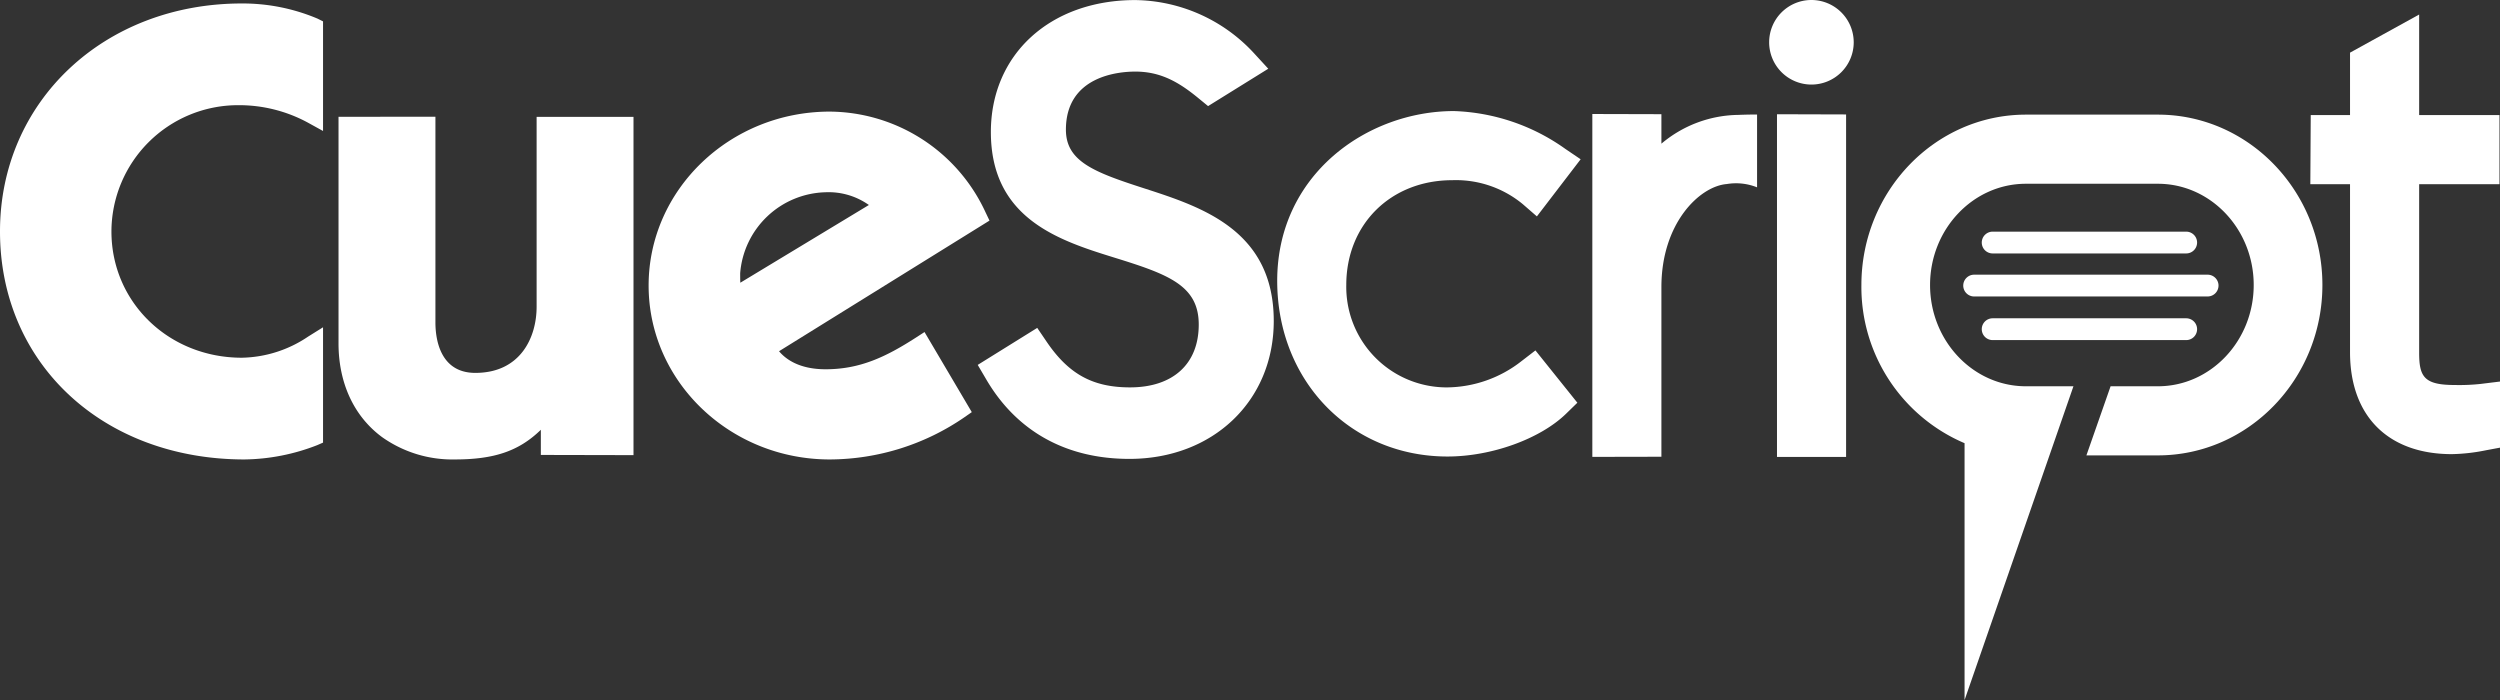
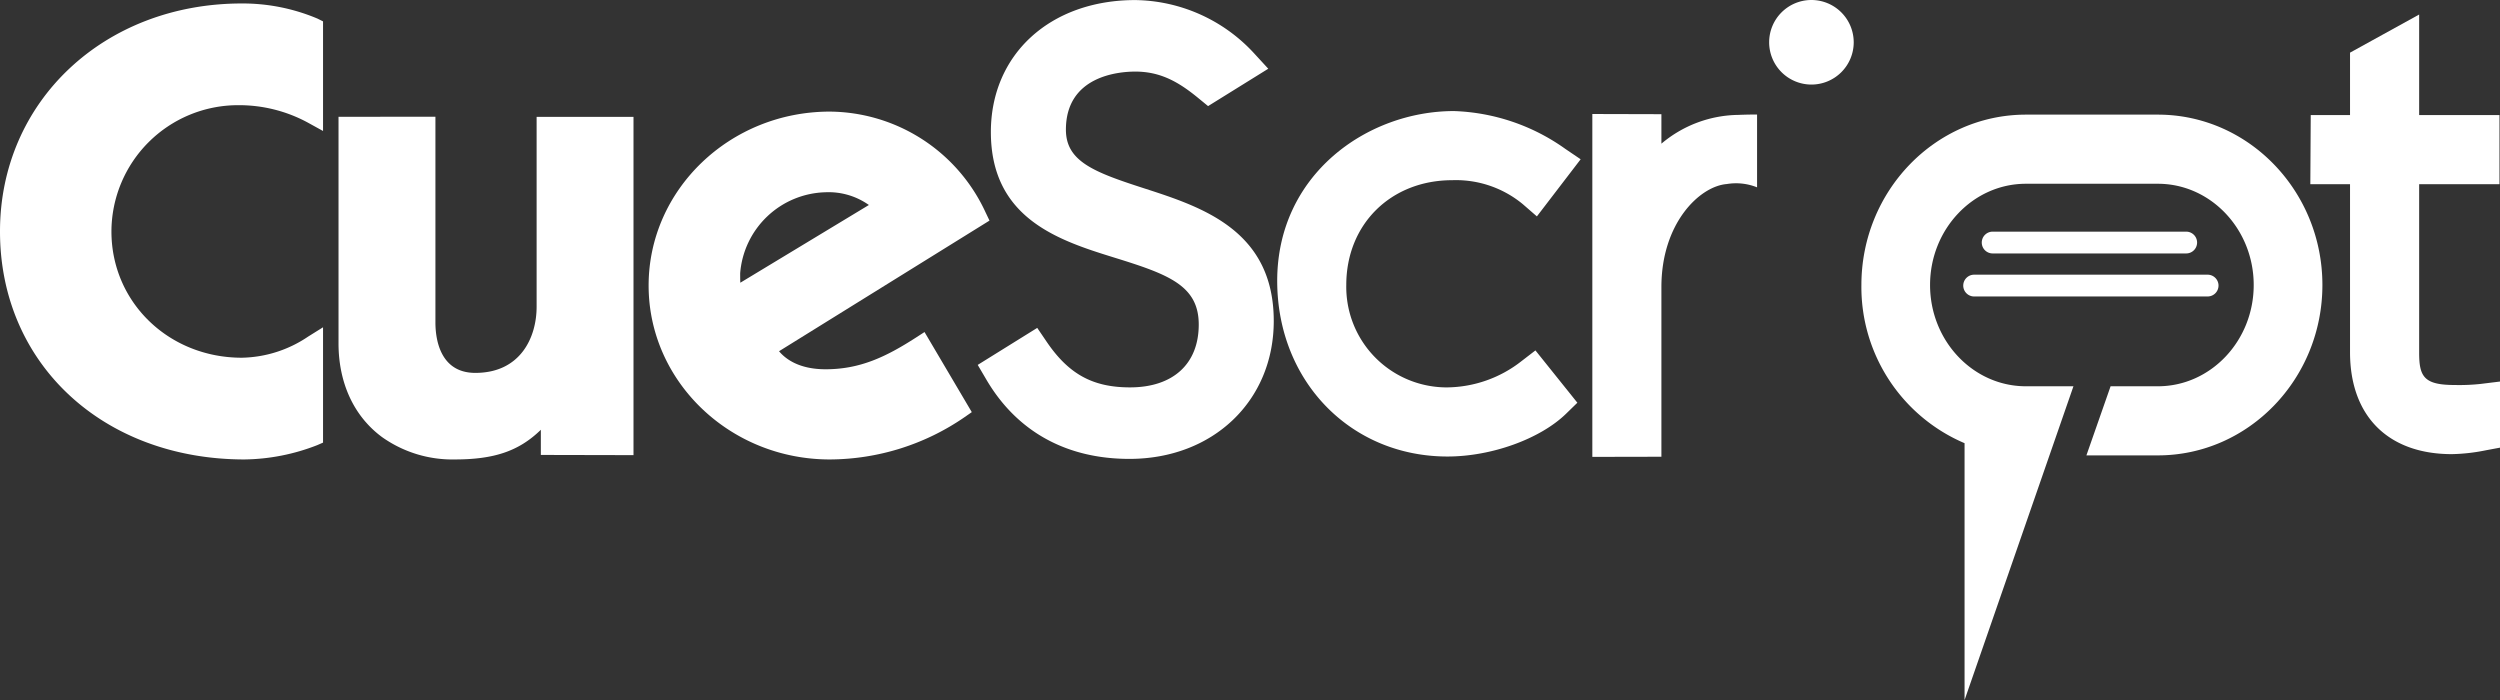
<svg xmlns="http://www.w3.org/2000/svg" id="Layer_1" data-name="Layer 1" viewBox="0 0 284.578 79.694">
  <rect x="0" y="0" width="284.578" height="79.694" fill="#333333" stroke="none" />
  <title>Cuescript-logo-footer</title>
  <path d="M282.349,43.706a22.902,22.902,0,0,1-2.91.12c-3.478,0-4.064-.915-4.064-3.661V20.965h9.144V13.099h-9.144V1.653l-7.868,4.34v7.105h-4.473l-.046,7.867h4.519V40.099c0,7.26,4.33,11.596,11.589,11.596a21.172,21.172,0,0,0,3.861-.436l1.621-.303V43.431Z" style="fill:#fff" />
  <path d="M27.531.395C11.833.395,0,11.553,0,26.347,0,41.384,11.71,52.3,27.843,52.3a23.491,23.491,0,0,0,8.259-1.625l.67-.292V37.255l-1.713,1.07A13.878,13.878,0,0,1,27.531,40.72c-8.325,0-14.846-6.314-14.846-14.373A14.416,14.416,0,0,1,27.082,11.973a16.418,16.418,0,0,1,8.03,2.022l1.66.915V2.434l-.618-.31A21.896,21.896,0,0,0,27.531.395Z" style="fill:#fff" />
  <path d="M61.084,13.303V34.922c0,3.47-1.826,7.524-6.978,7.524-4.097,0-4.541-4.005-4.541-5.728V13.289l-11.031.005V39.077c0,4.537,1.764,8.328,4.962,10.682A13.824,13.824,0,0,0,51.762,52.3c4.445,0,7.29-.926,9.803-3.378v2.864l10.547.023V13.303Z" style="fill:#fff" />
  <path d="M105.239,37.796l-.958.62c-3.466,2.232-6.402,3.618-10.305,3.618-3.001,0-4.551-1.158-5.297-2.054l23.956-14.869-.432-.905A19.681,19.681,0,0,0,94.456,12.704c-11.374,0-20.623,8.882-20.623,19.798,0,10.918,9.249,19.798,20.623,19.798a27.205,27.205,0,0,0,15.373-4.836l.791-.551ZM93.977,21.885a7.925,7.925,0,0,1,4.929,1.45L84.271,32.183c-.016-.364-.016-.717-.017-1.07A10.006,10.006,0,0,1,93.977,21.885Z" style="fill:#fff" />
  <path d="M130.238,21.438c-5.687-1.838-8.904-3.052-8.904-6.675,0-6.139,6.045-6.614,7.897-6.614,2.904,0,4.972,1.208,7.185,3.026l1.101.903,6.851-4.254L142.744,6.057A18.702,18.702,0,0,0,129.231.008c-9.678,0-16.439,6.176-16.439,15.021,0,9.935,7.873,12.379,14.2,14.34,6.042,1.876,9.462,3.151,9.462,7.575,0,4.48-2.924,7.152-7.825,7.152-4.231,0-6.981-1.504-9.487-5.194l-1.072-1.578-6.775,4.213.981,1.67c3.466,5.907,9.097,9.029,16.284,9.029,9.522,0,16.433-6.604,16.433-15.697C144.993,26.209,136.809,23.564,130.238,21.438Z" style="fill:#fff" />
  <path d="M165.313,20.512a11.935,11.935,0,0,1,8.04,2.737l1.593,1.384,4.981-6.503-1.741-1.18a23.122,23.122,0,0,0-12.675-4.307c-9.892,0-20.125,7.229-20.125,19.323,0,11.399,8.334,20,19.388,20,5,0,10.545-2.002,13.487-4.864l1.292-1.259L174.78,39.887l-1.543,1.188a13.943,13.943,0,0,1-8.527,3.023l-.279-.003a11.439,11.439,0,0,1-11.182-11.657C153.249,25.528,158.321,20.512,165.313,20.512Z" style="fill:#fff" />
  <path d="M189.12,16.355V12.998l-7.863-.021v39.03l7.863-.016v-19.32c0-7.26,4.341-11.466,7.435-11.72a6.43,6.43,0,0,1,3.454.374V13.035c-1.185,0-2.111.044-2.111.044A13.807,13.807,0,0,0,189.12,16.355Z" style="fill:#fff" />
-   <polygon points="202.277 52.013 210.142 52.013 210.142 13.027 202.277 13.004 202.277 52.013" style="fill:#fff" />
  <path d="M245.633,13.049H230.613c-10.325,0-18.728,8.699-18.728,19.394a19.32,19.32,0,0,0,11.743,18.005V79.694l12.394-35.722-5.41-.002c-6.016,0-10.91-5.171-10.91-11.527s4.894-11.525,10.91-11.525h15.021c6.014,0,10.909,5.17,10.909,11.525S251.647,43.97,245.633,43.97h-5.382l-2.753,7.867h8.136c10.324,0,18.728-8.7,18.728-19.395S255.957,13.049,245.633,13.049Z" style="fill:#fff" />
  <path d="M206.2,0a4.813,4.813,0,1,0,4.811,4.812A4.818,4.818,0,0,0,206.2,0Z" style="fill:#fff" />
  <path d="M252.536,32.508a1.241,1.241,0,0,1-1.244,1.24H224.719a1.24,1.24,0,0,1-1.24-1.24h0a1.242,1.242,0,0,1,1.24-1.24h26.574a1.243,1.243,0,0,1,1.244,1.24Z" style="fill:#fff" />
  <path d="M250.098,27.611a1.241,1.241,0,0,1-1.242,1.239H226.827a1.239,1.239,0,0,1-1.24-1.239h0a1.24,1.24,0,0,1,1.24-1.242h22.029a1.242,1.242,0,0,1,1.242,1.242Z" style="fill:#fff" />
-   <path d="M250.098,37.471a1.241,1.241,0,0,1-1.242,1.242H226.827a1.24,1.24,0,0,1-1.24-1.242h0a1.239,1.239,0,0,1,1.24-1.239h22.029a1.24,1.24,0,0,1,1.242,1.239Z" style="fill:#fff" />
</svg>